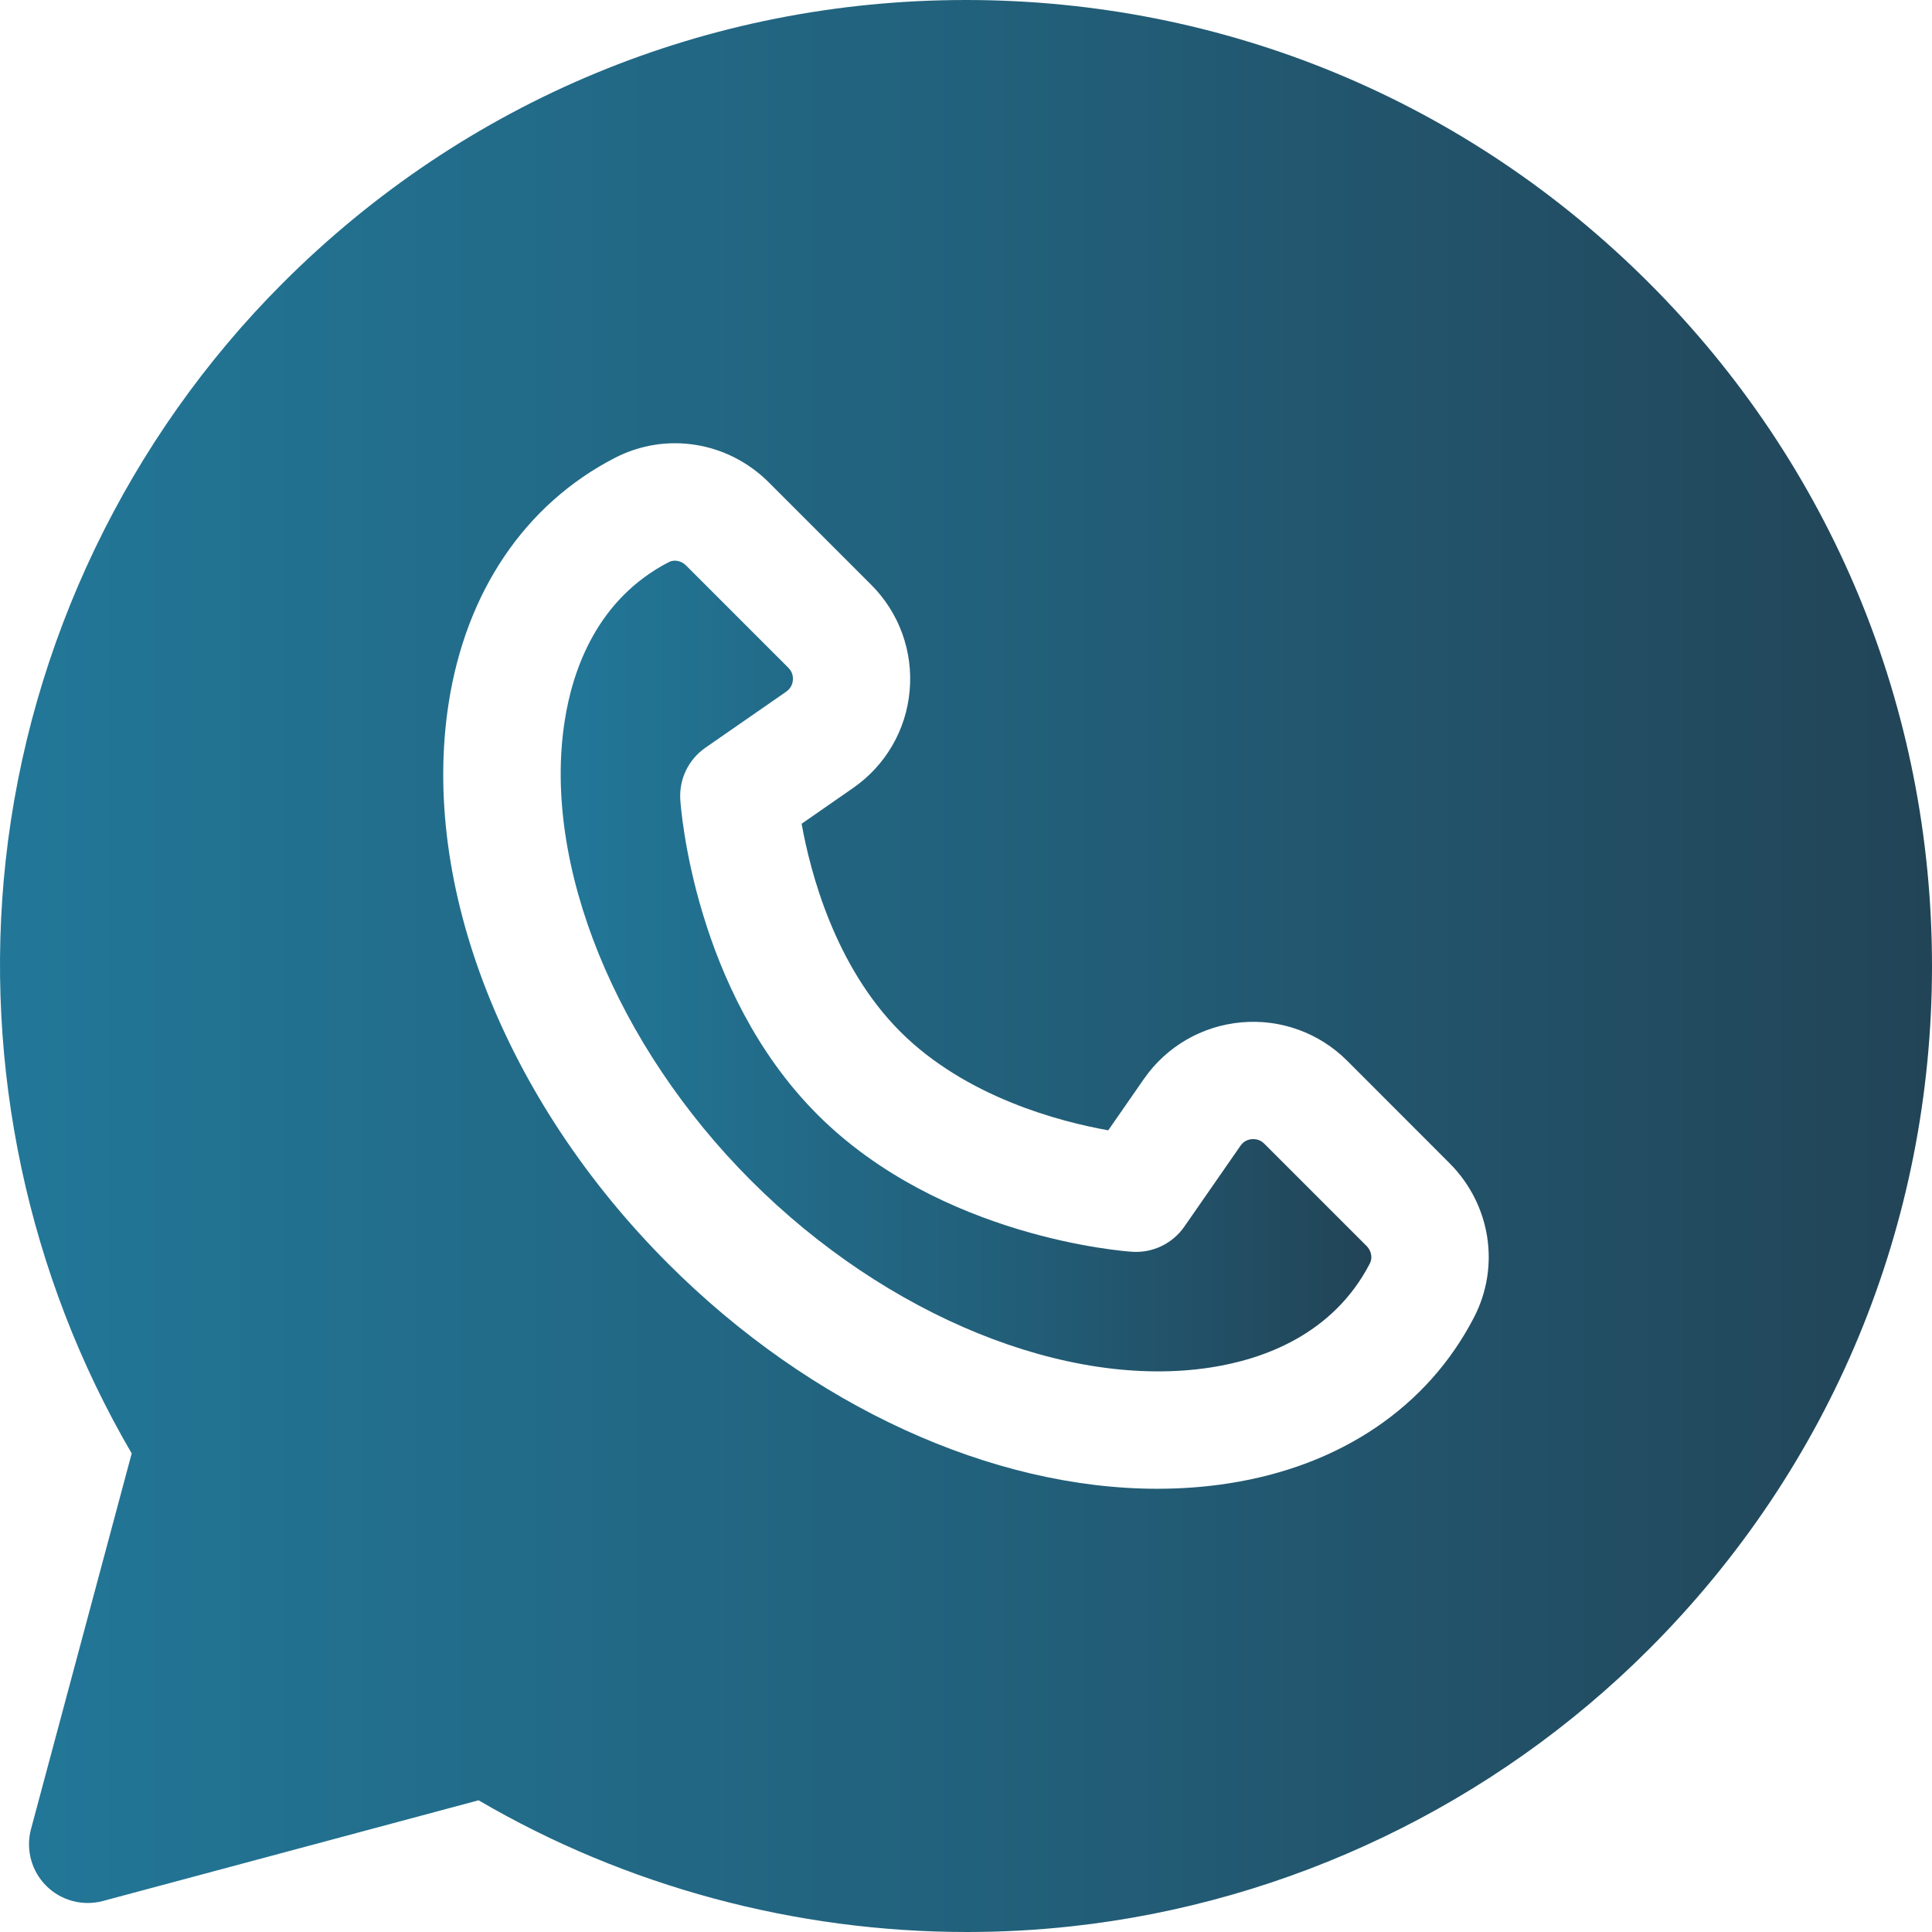
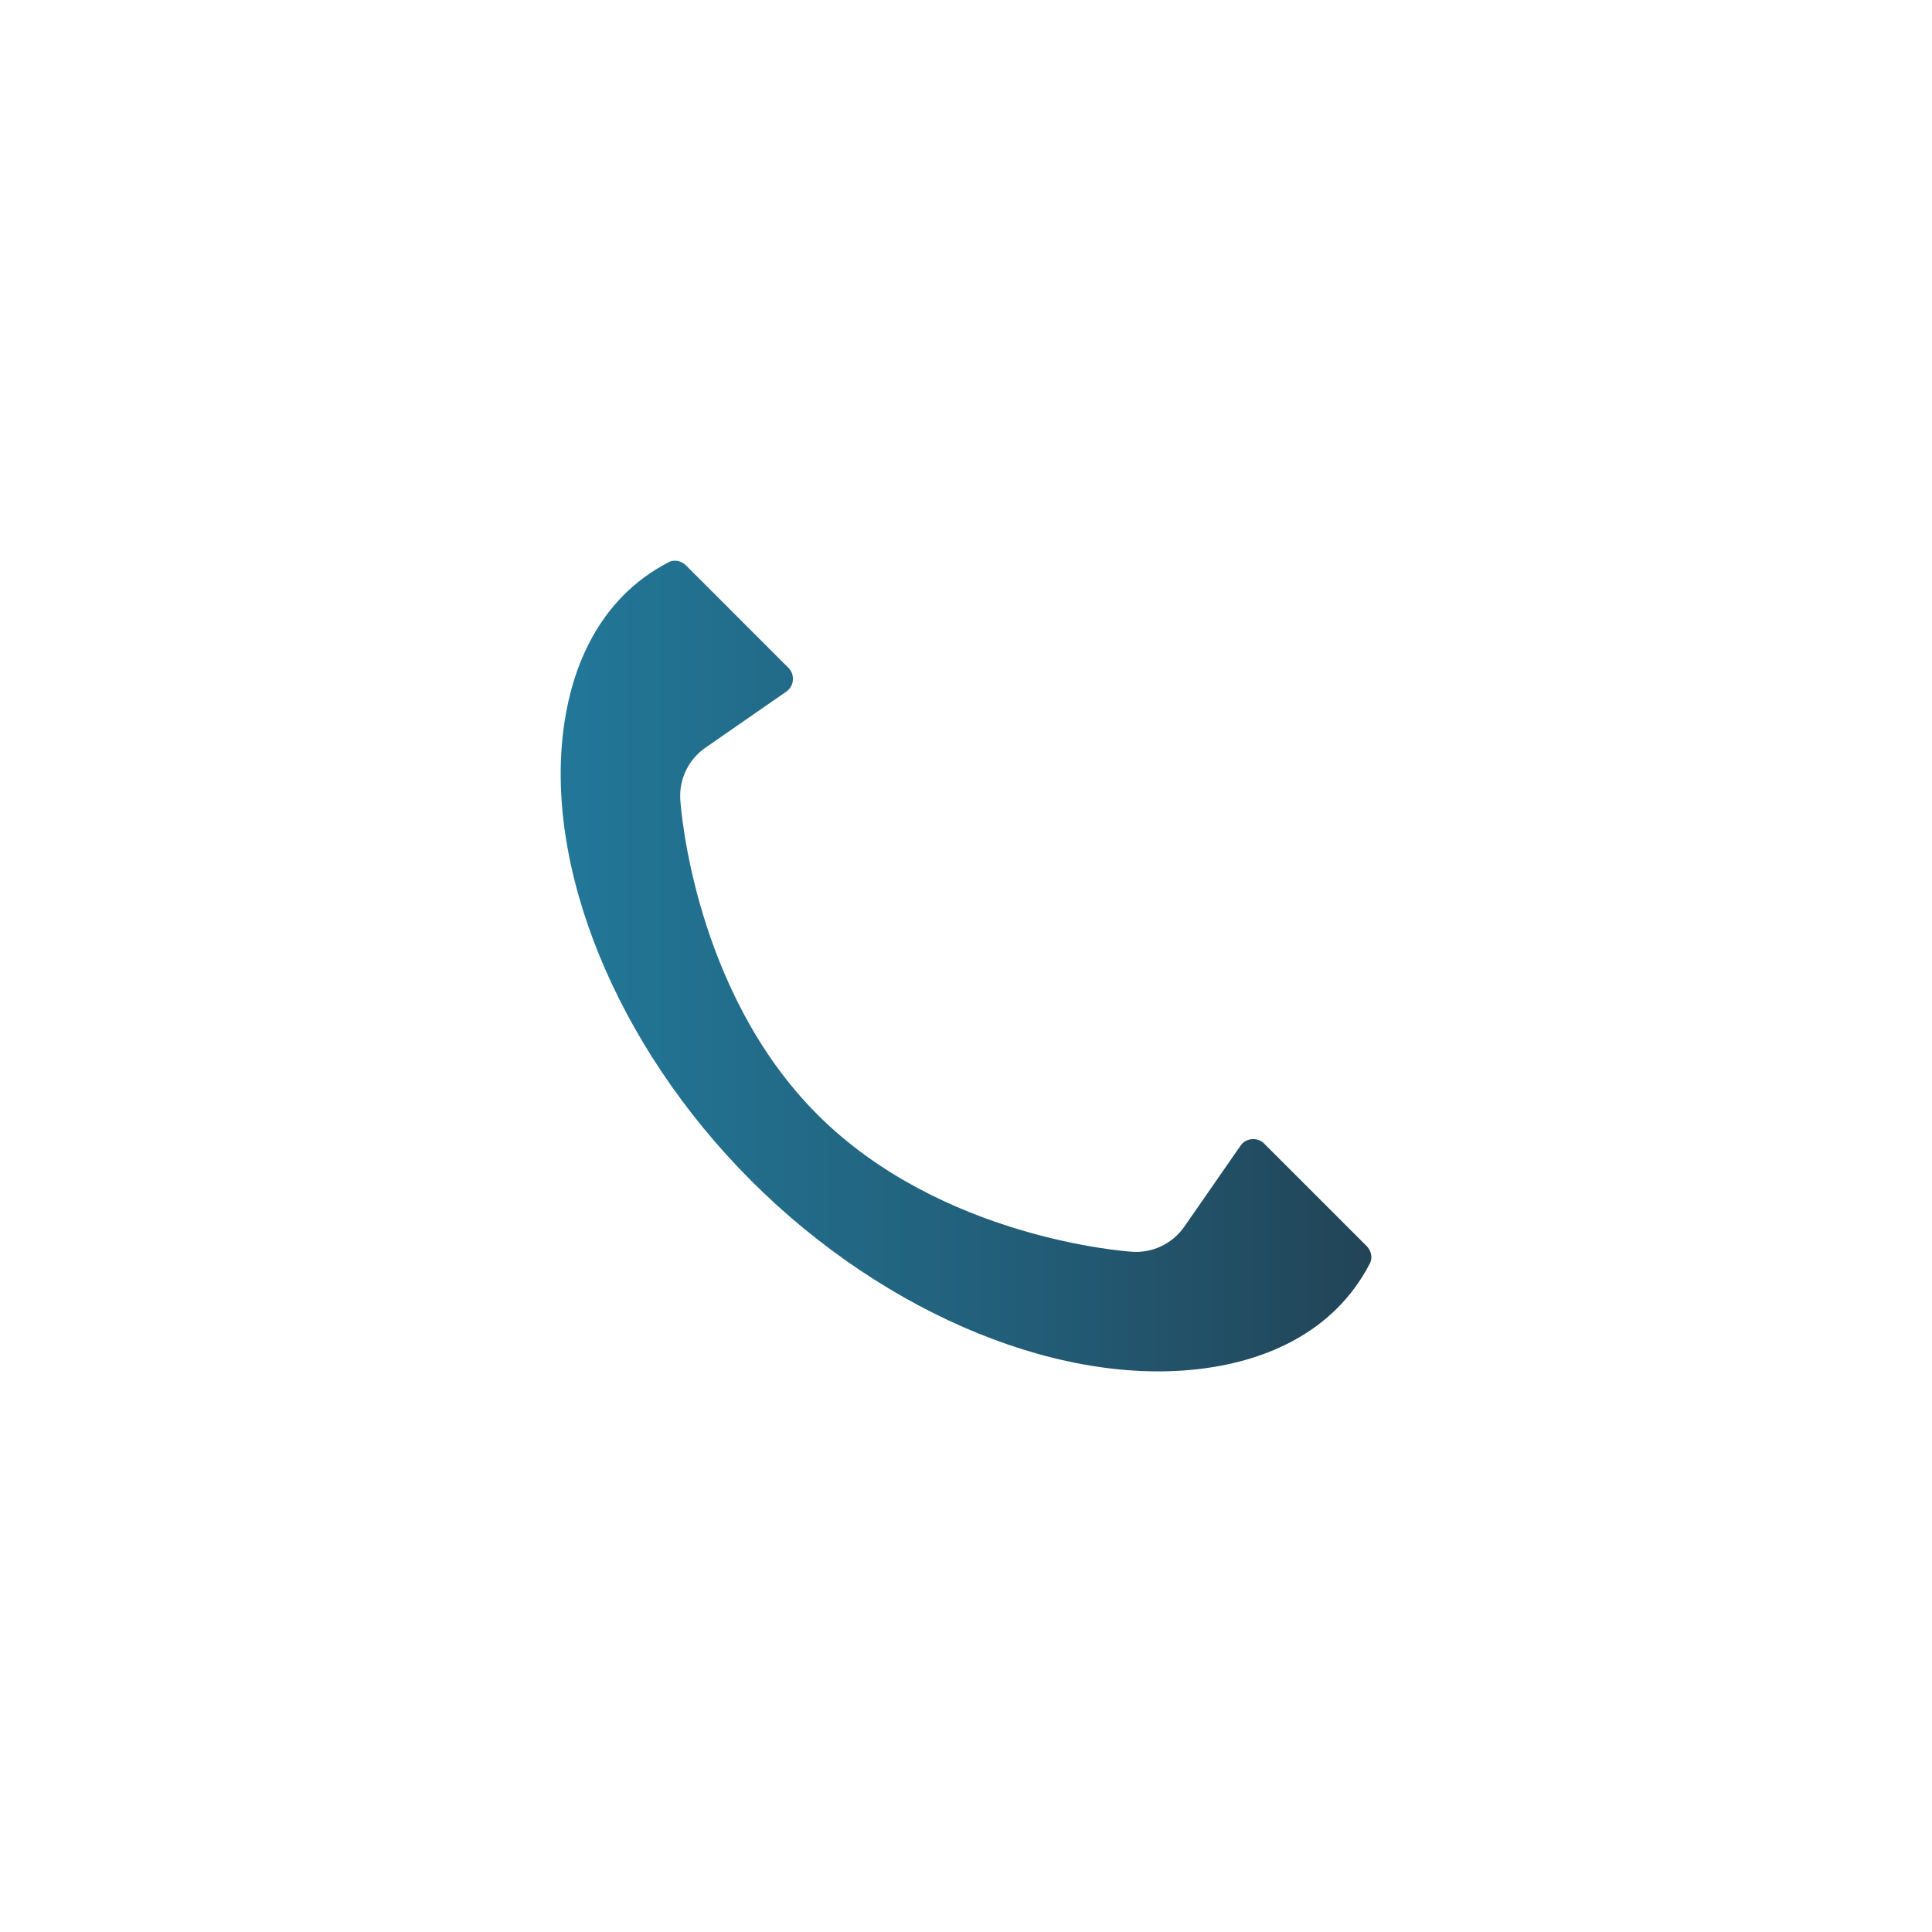
<svg xmlns="http://www.w3.org/2000/svg" width="24" height="24" viewBox="0 0 24 24" fill="none">
  <g clip-path="url(#clip0_238_1623)">
    <path d="M16.977 15.479L15.705 14.207C15.652 14.154 15.592 14.148 15.551 14.151C15.509 14.155 15.451 14.172 15.409 14.234L14.712 15.238C14.566 15.448 14.32 15.567 14.065 15.55C13.969 15.544 11.687 15.378 10.155 13.846C8.623 12.314 8.457 10.032 8.451 9.935C8.434 9.68 8.552 9.435 8.762 9.289L9.767 8.592C9.828 8.549 9.846 8.491 9.849 8.45C9.853 8.409 9.846 8.349 9.794 8.296L8.522 7.024C8.483 6.986 8.433 6.965 8.383 6.965C8.356 6.965 8.33 6.971 8.306 6.984C7.42 7.443 7.114 8.312 7.014 8.96C6.738 10.743 7.648 12.984 9.332 14.668C11.017 16.353 13.257 17.263 15.04 16.987C15.689 16.887 16.558 16.581 17.017 15.695C17.052 15.627 17.036 15.538 16.977 15.479Z" fill="url(#paint0_linear_238_1623)" />
-     <path d="M20.485 3.515C18.218 1.248 15.205 0 11.999 0C8.794 0 5.781 1.248 3.514 3.515C1.588 5.441 0.365 7.991 0.07 10.694C-0.208 13.249 0.347 15.85 1.636 18.055L0.385 22.722C0.318 22.974 0.39 23.242 0.574 23.426C0.758 23.61 1.026 23.682 1.278 23.615L5.945 22.364C7.778 23.436 9.885 24 12.011 24C12.443 24 12.875 23.977 13.306 23.93C16.009 23.636 18.559 22.413 20.485 20.486C22.752 18.22 24 15.206 24 12.001C24 8.795 22.752 5.781 20.485 3.515ZM18.31 16.366C17.733 17.48 16.651 18.212 15.263 18.427C14.973 18.472 14.678 18.494 14.377 18.494C12.329 18.494 10.074 17.472 8.301 15.699C6.268 13.666 5.222 10.999 5.573 8.737C5.788 7.35 6.52 6.267 7.634 5.69C8.27 5.36 9.04 5.482 9.551 5.993L10.823 7.265C11.17 7.612 11.344 8.092 11.3 8.58C11.257 9.069 11 9.51 10.597 9.789L9.958 10.233C10.066 10.834 10.369 12 11.184 12.816C11.999 13.63 13.165 13.934 13.767 14.041L14.21 13.403C14.49 13 14.931 12.744 15.42 12.7C15.908 12.656 16.388 12.83 16.735 13.177L18.006 14.449C18.517 14.96 18.64 15.73 18.31 16.366Z" fill="url(#paint1_linear_238_1623)" />
  </g>
  <defs>
    <linearGradient id="paint0_linear_238_1623" x1="6.965" y1="12.001" x2="17.035" y2="12.001" gradientUnits="userSpaceOnUse">
      <stop stop-color="#227798" />
      <stop offset="0.5" stop-color="#22617C" />
      <stop offset="1" stop-color="#224457" />
    </linearGradient>
    <linearGradient id="paint1_linear_238_1623" x1="0" y1="12" x2="24" y2="12" gradientUnits="userSpaceOnUse">
      <stop stop-color="#227798" />
      <stop offset="0.5" stop-color="#22617C" />
      <stop offset="1" stop-color="#224457" />
    </linearGradient>
    <clipPath id="clip0_238_1623">
      <rect width="24" height="24" fill="white" />
    </clipPath>
  </defs>
</svg>